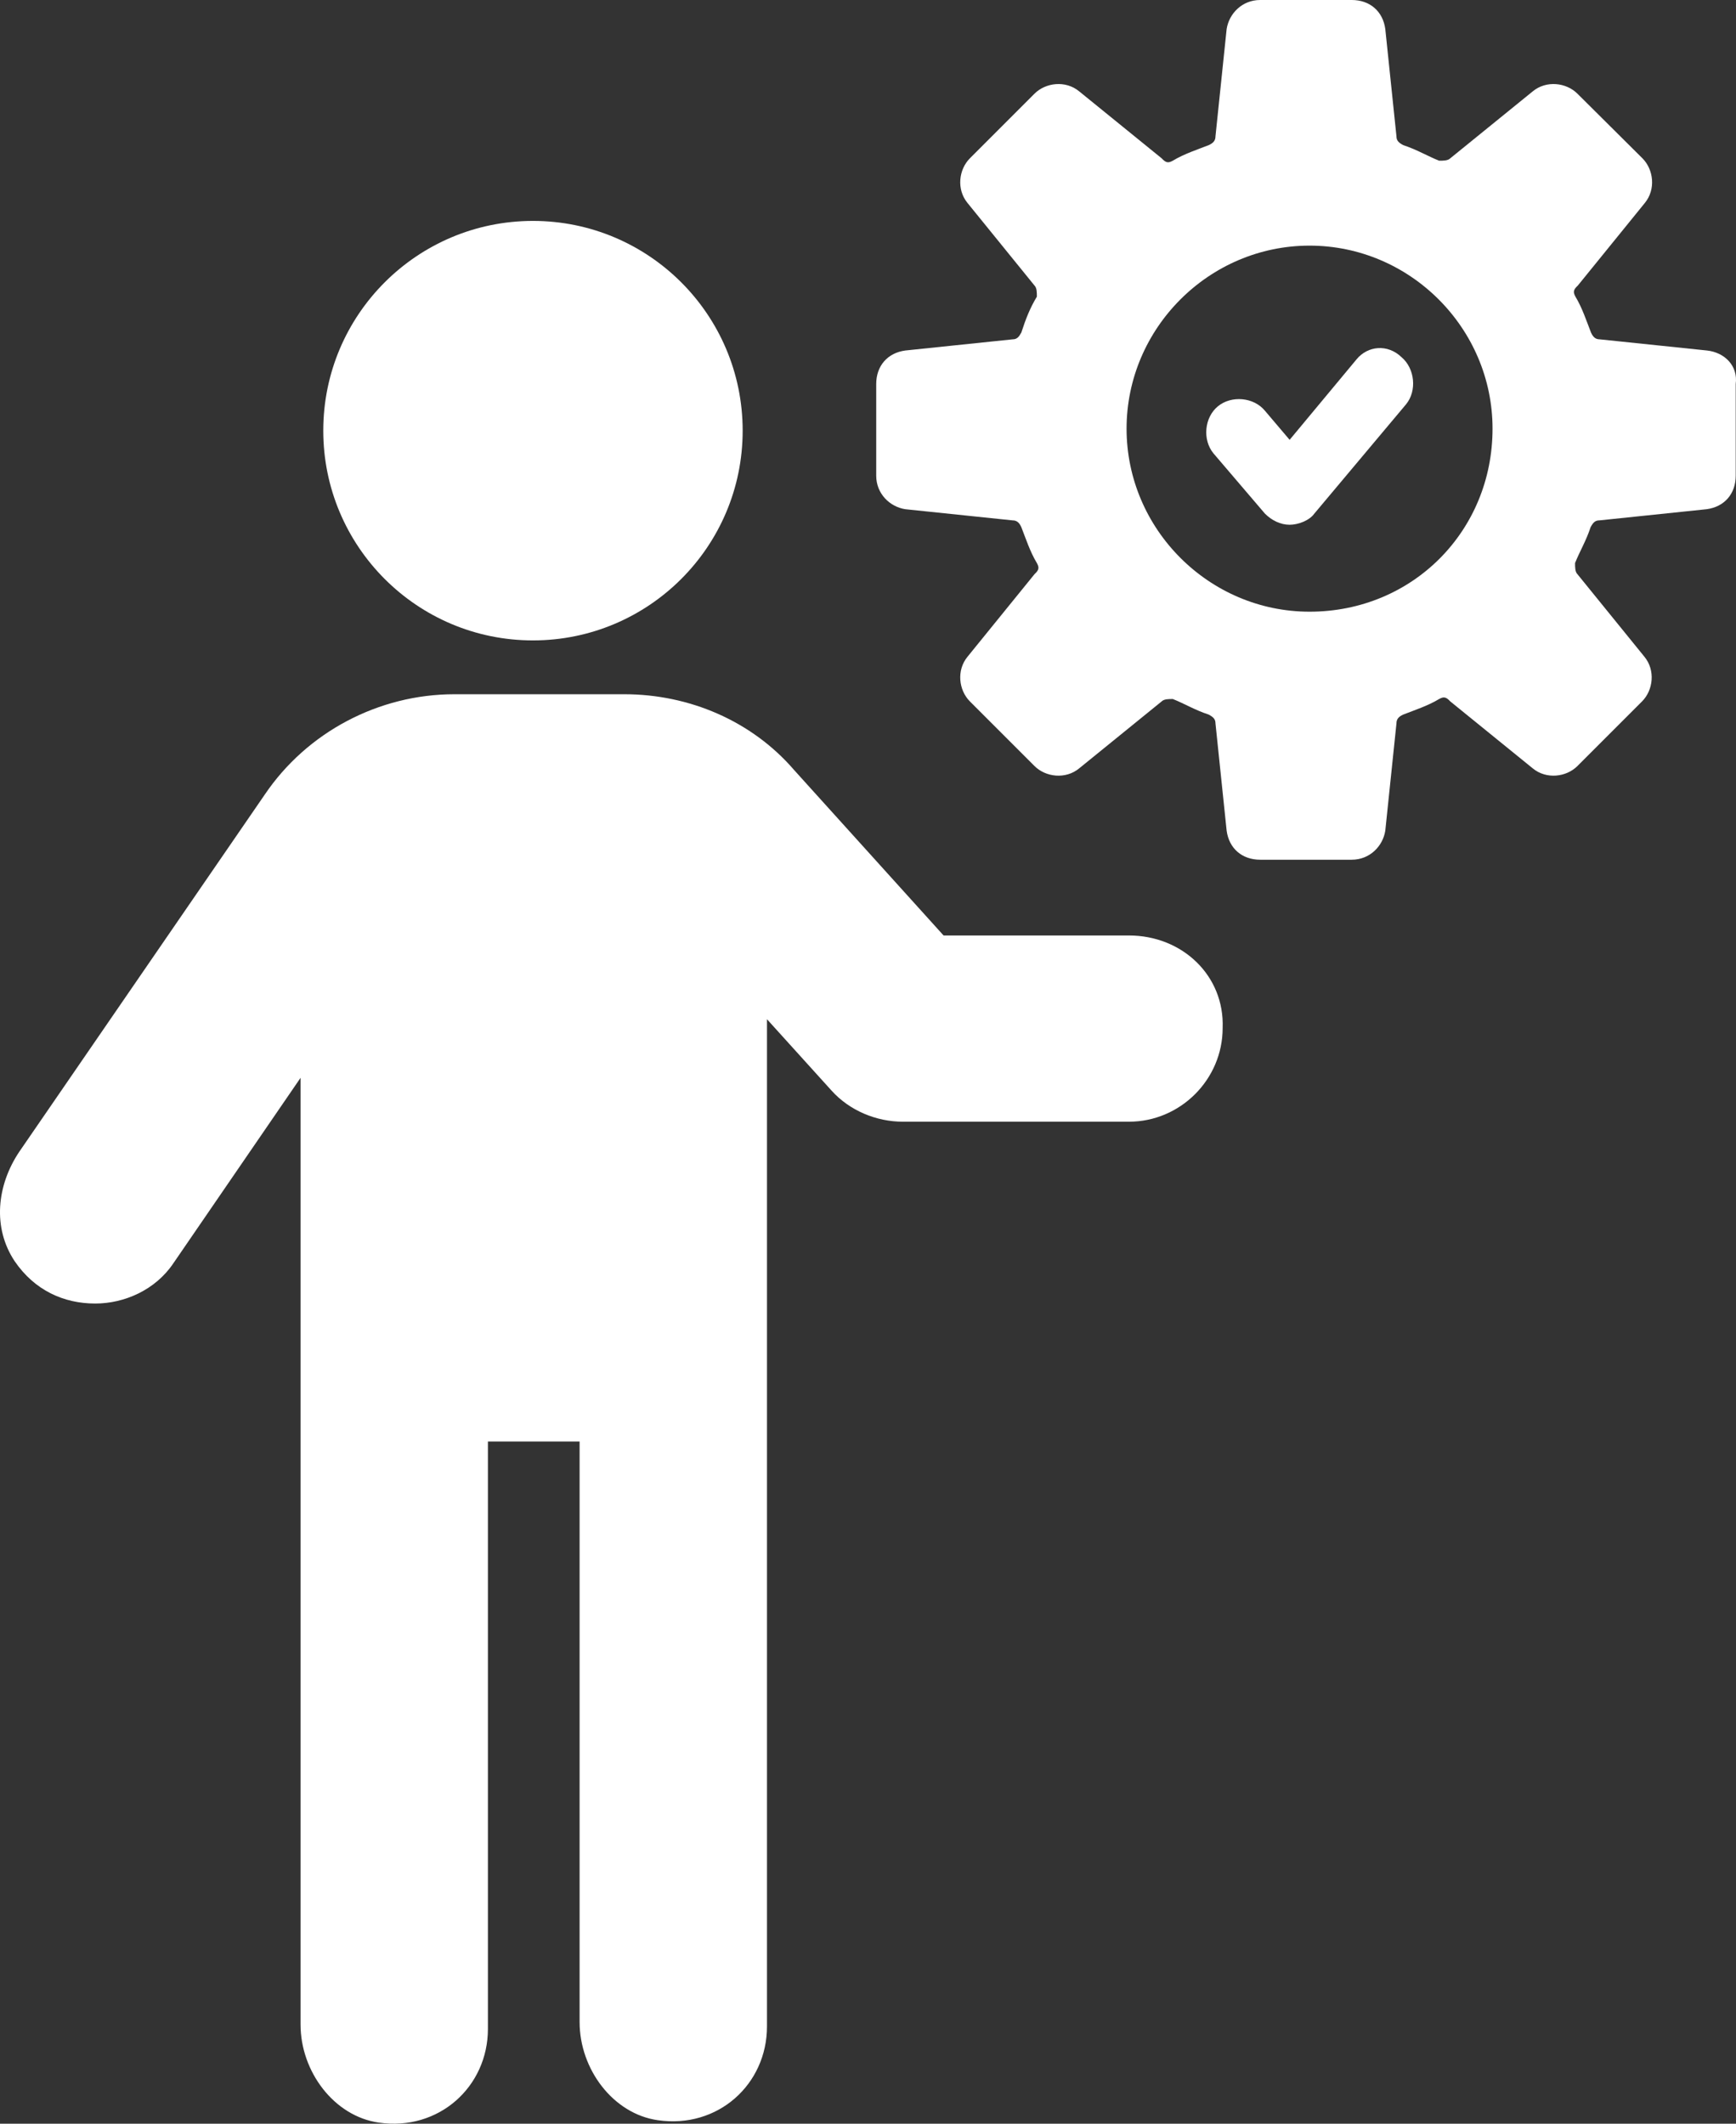
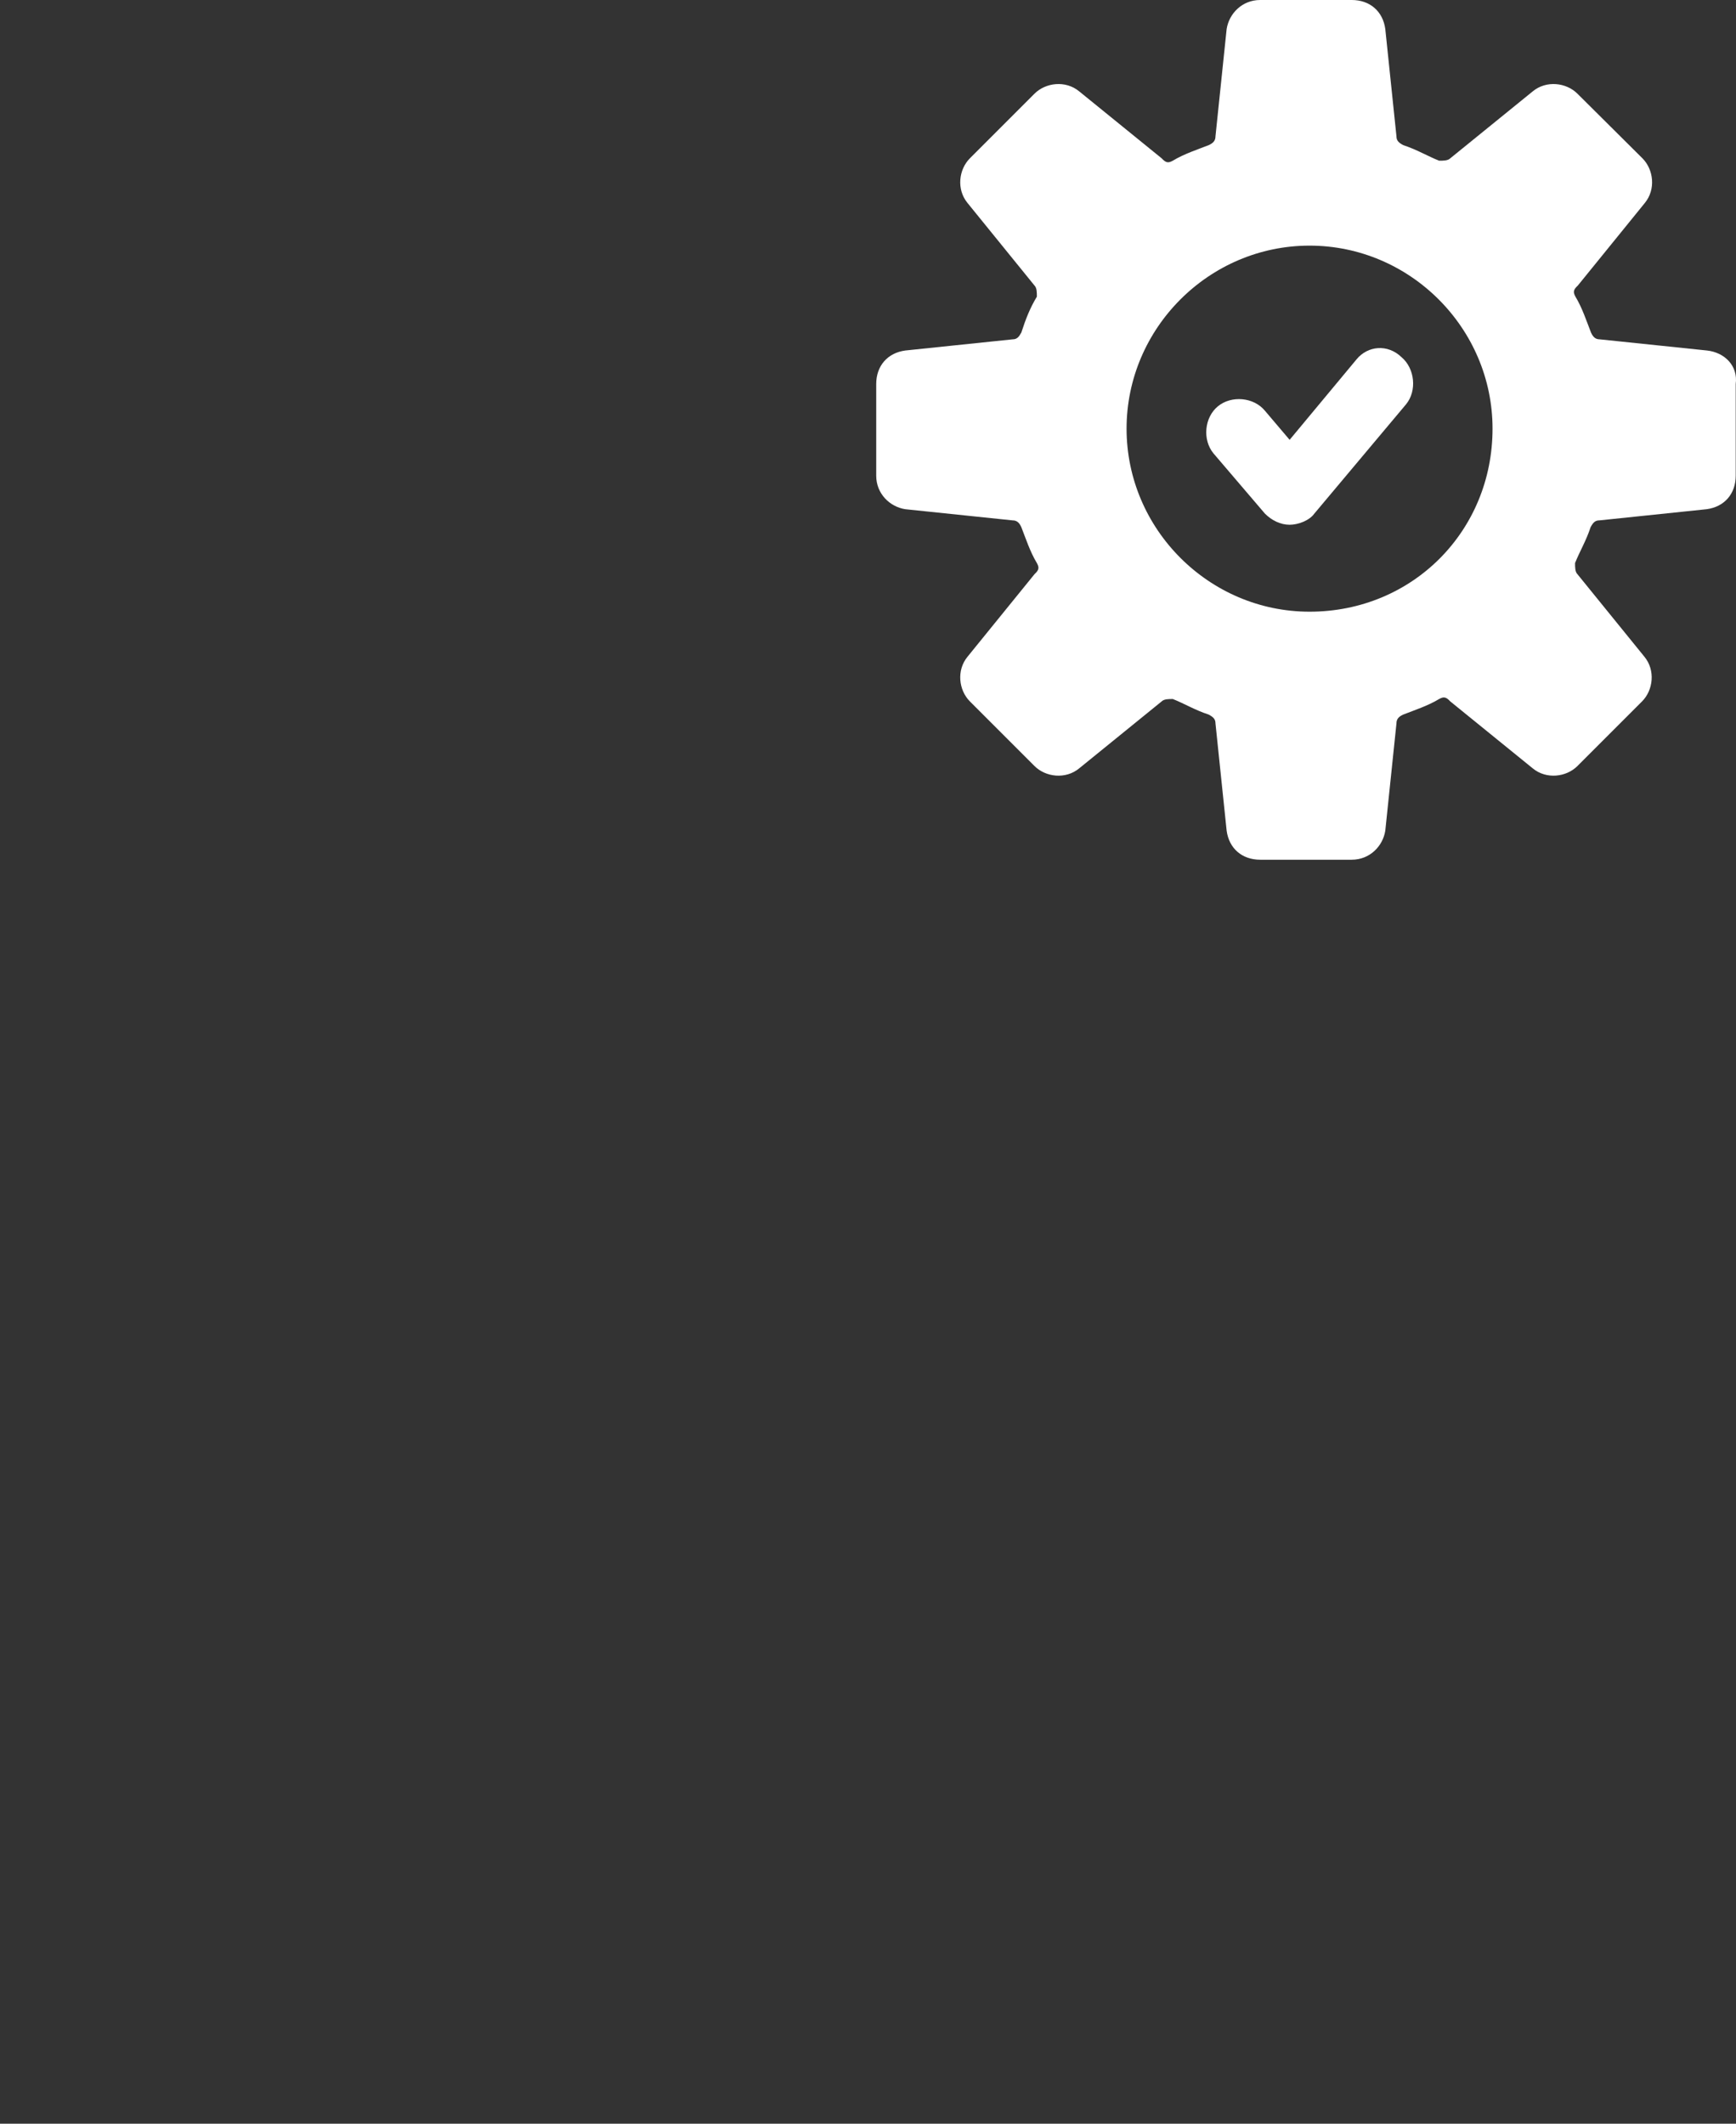
<svg xmlns="http://www.w3.org/2000/svg" version="1.1" id="Layer_1" x="0px" y="0px" style="enable-background:new 0 0 700 700;" xml:space="preserve" viewBox="131.81 13.5 435.46 532.58">
  <rect x="131.81" y="13.5" width="435.46" height="532.58" fill="#333333" stroke="none" />
  <style type="text/css">
	.st0{fill:#FFFFFF;}
</style>
  <g>
-     <path class="st0" d="M415,248.1h-46.5L331,206.6c-10.6-12.3-26.3-19-42.6-19h-42.6c-19,0-37,9.5-47.6,25.2l-61.6,89.6   c-5.6,8.4-6.7,19-1.1,27.4c5,7.3,12.3,10.6,20.2,10.6c7.3,0,15.1-3.4,19.6-10.1l31.9-46.5v237.4c0,11.8,8.4,23,19.6,24.6   c15.1,2.2,27.4-9,27.4-23.5l0-147.3h23v145.6c0,11.8,8.4,23,19.6,24.6c15.1,2.2,27.4-9,27.4-23.5l0-252.6l16.2,17.9   c4.5,5,11.2,7.8,17.9,7.8H415c12.9,0,23.5-10.6,23.5-23.5C439,258.2,428.4,248.1,415,248.1L415,248.1z" />
-     <path class="st0" d="M318.1,121.5c0,29.1-23.6,52.6-52.6,52.6c-29.1,0-52.6-23.6-52.6-52.6c0-29.1,23.6-52.6,52.6-52.6   C294.5,68.9,318.1,92.4,318.1,121.5" />
    <path class="st0" d="M560,101.4l-26.9-2.8c-1.1,0-1.7-0.6-2.2-1.7c-1.1-2.8-2.2-6.2-3.9-9c-0.6-1.1-0.6-1.7,0.6-2.8l16.8-20.7   c2.8-3.4,2.2-8.4-0.6-11.2L527.5,37c-2.8-2.8-7.8-3.4-11.2-0.6l-20.7,16.8c-0.6,0.6-1.7,0.6-2.8,0.6c-2.8-1.1-5.6-2.8-9-3.9   c-1.1-0.6-1.7-1.1-1.7-2.2l-2.8-26.9c-0.6-4.5-3.9-7.3-8.4-7.3h-23c-4.5,0-7.8,3.4-8.4,7.3l-2.8,26.9c0,1.1-0.6,1.7-1.7,2.2   c-2.8,1.1-6.2,2.2-9,3.9c-1.1,0.6-1.7,0.6-2.8-0.6l-20.7-16.8c-3.4-2.8-8.4-2.2-11.2,0.6l-16.2,16.2c-2.8,2.8-3.4,7.8-0.6,11.2   l16.8,20.7c0.6,0.6,0.6,1.7,0.6,2.8c-1.7,2.8-2.8,5.6-3.9,9c-0.6,1.1-1.1,1.7-2.2,1.7l-26.9,2.8c-4.5,0.6-7.3,3.9-7.3,8.4v23   c0,4.5,3.4,7.8,7.3,8.4l26.9,2.8c1.1,0,1.7,0.6,2.2,1.7c1.1,2.8,2.2,6.2,3.9,9c0.6,1.1,0.6,1.7-0.6,2.8l-16.8,20.7   c-2.8,3.4-2.2,8.4,0.6,11.2l16.2,16.2c2.8,2.8,7.8,3.4,11.2,0.6l20.7-16.8c0.6-0.6,1.7-0.6,2.8-0.6c2.8,1.1,5.6,2.8,9,3.9   c1.1,0.6,1.7,1.1,1.7,2.2l2.8,26.9c0.6,4.5,3.9,7.3,8.4,7.3h23c4.5,0,7.8-3.4,8.4-7.3l2.8-26.9c0-1.1,0.6-1.7,1.7-2.2   c2.8-1.1,6.2-2.2,9-3.9c1.1-0.6,1.7-0.6,2.8,0.6l20.7,16.8c3.4,2.8,8.4,2.2,11.2-0.6l16.2-16.2c2.8-2.8,3.4-7.8,0.6-11.2   l-16.8-20.7c-0.6-0.6-0.6-1.7-0.6-2.8c1.1-2.8,2.8-5.6,3.9-9c0.6-1.1,1.1-1.7,2.2-1.7l26.9-2.8c4.5-0.6,7.3-3.9,7.3-8.4v-23   C567.8,105.3,564.5,101.9,560,101.4z M460.3,166.9c-25.2,0-45.9-20.7-45.9-45.9c0-25.2,20.7-45.9,45.9-45.9   c25.2,0,45.9,20.7,45.9,45.9C506.2,146.7,486.1,166.9,460.3,166.9z" />
    <path class="st0" d="M472.1,103.6l-16.8,20.2l-6.2-7.3c-2.8-3.4-8.4-3.9-11.8-1.1c-3.4,2.8-3.9,8.4-1.1,11.8l12.9,15.1   c1.7,1.7,3.9,2.8,6.2,2.8c2.2,0,5-1.1,6.2-2.8l23-27.4c2.8-3.4,2.2-9-1.1-11.8C479.9,99.7,474.9,100.2,472.1,103.6L472.1,103.6z" />
  </g>
</svg>